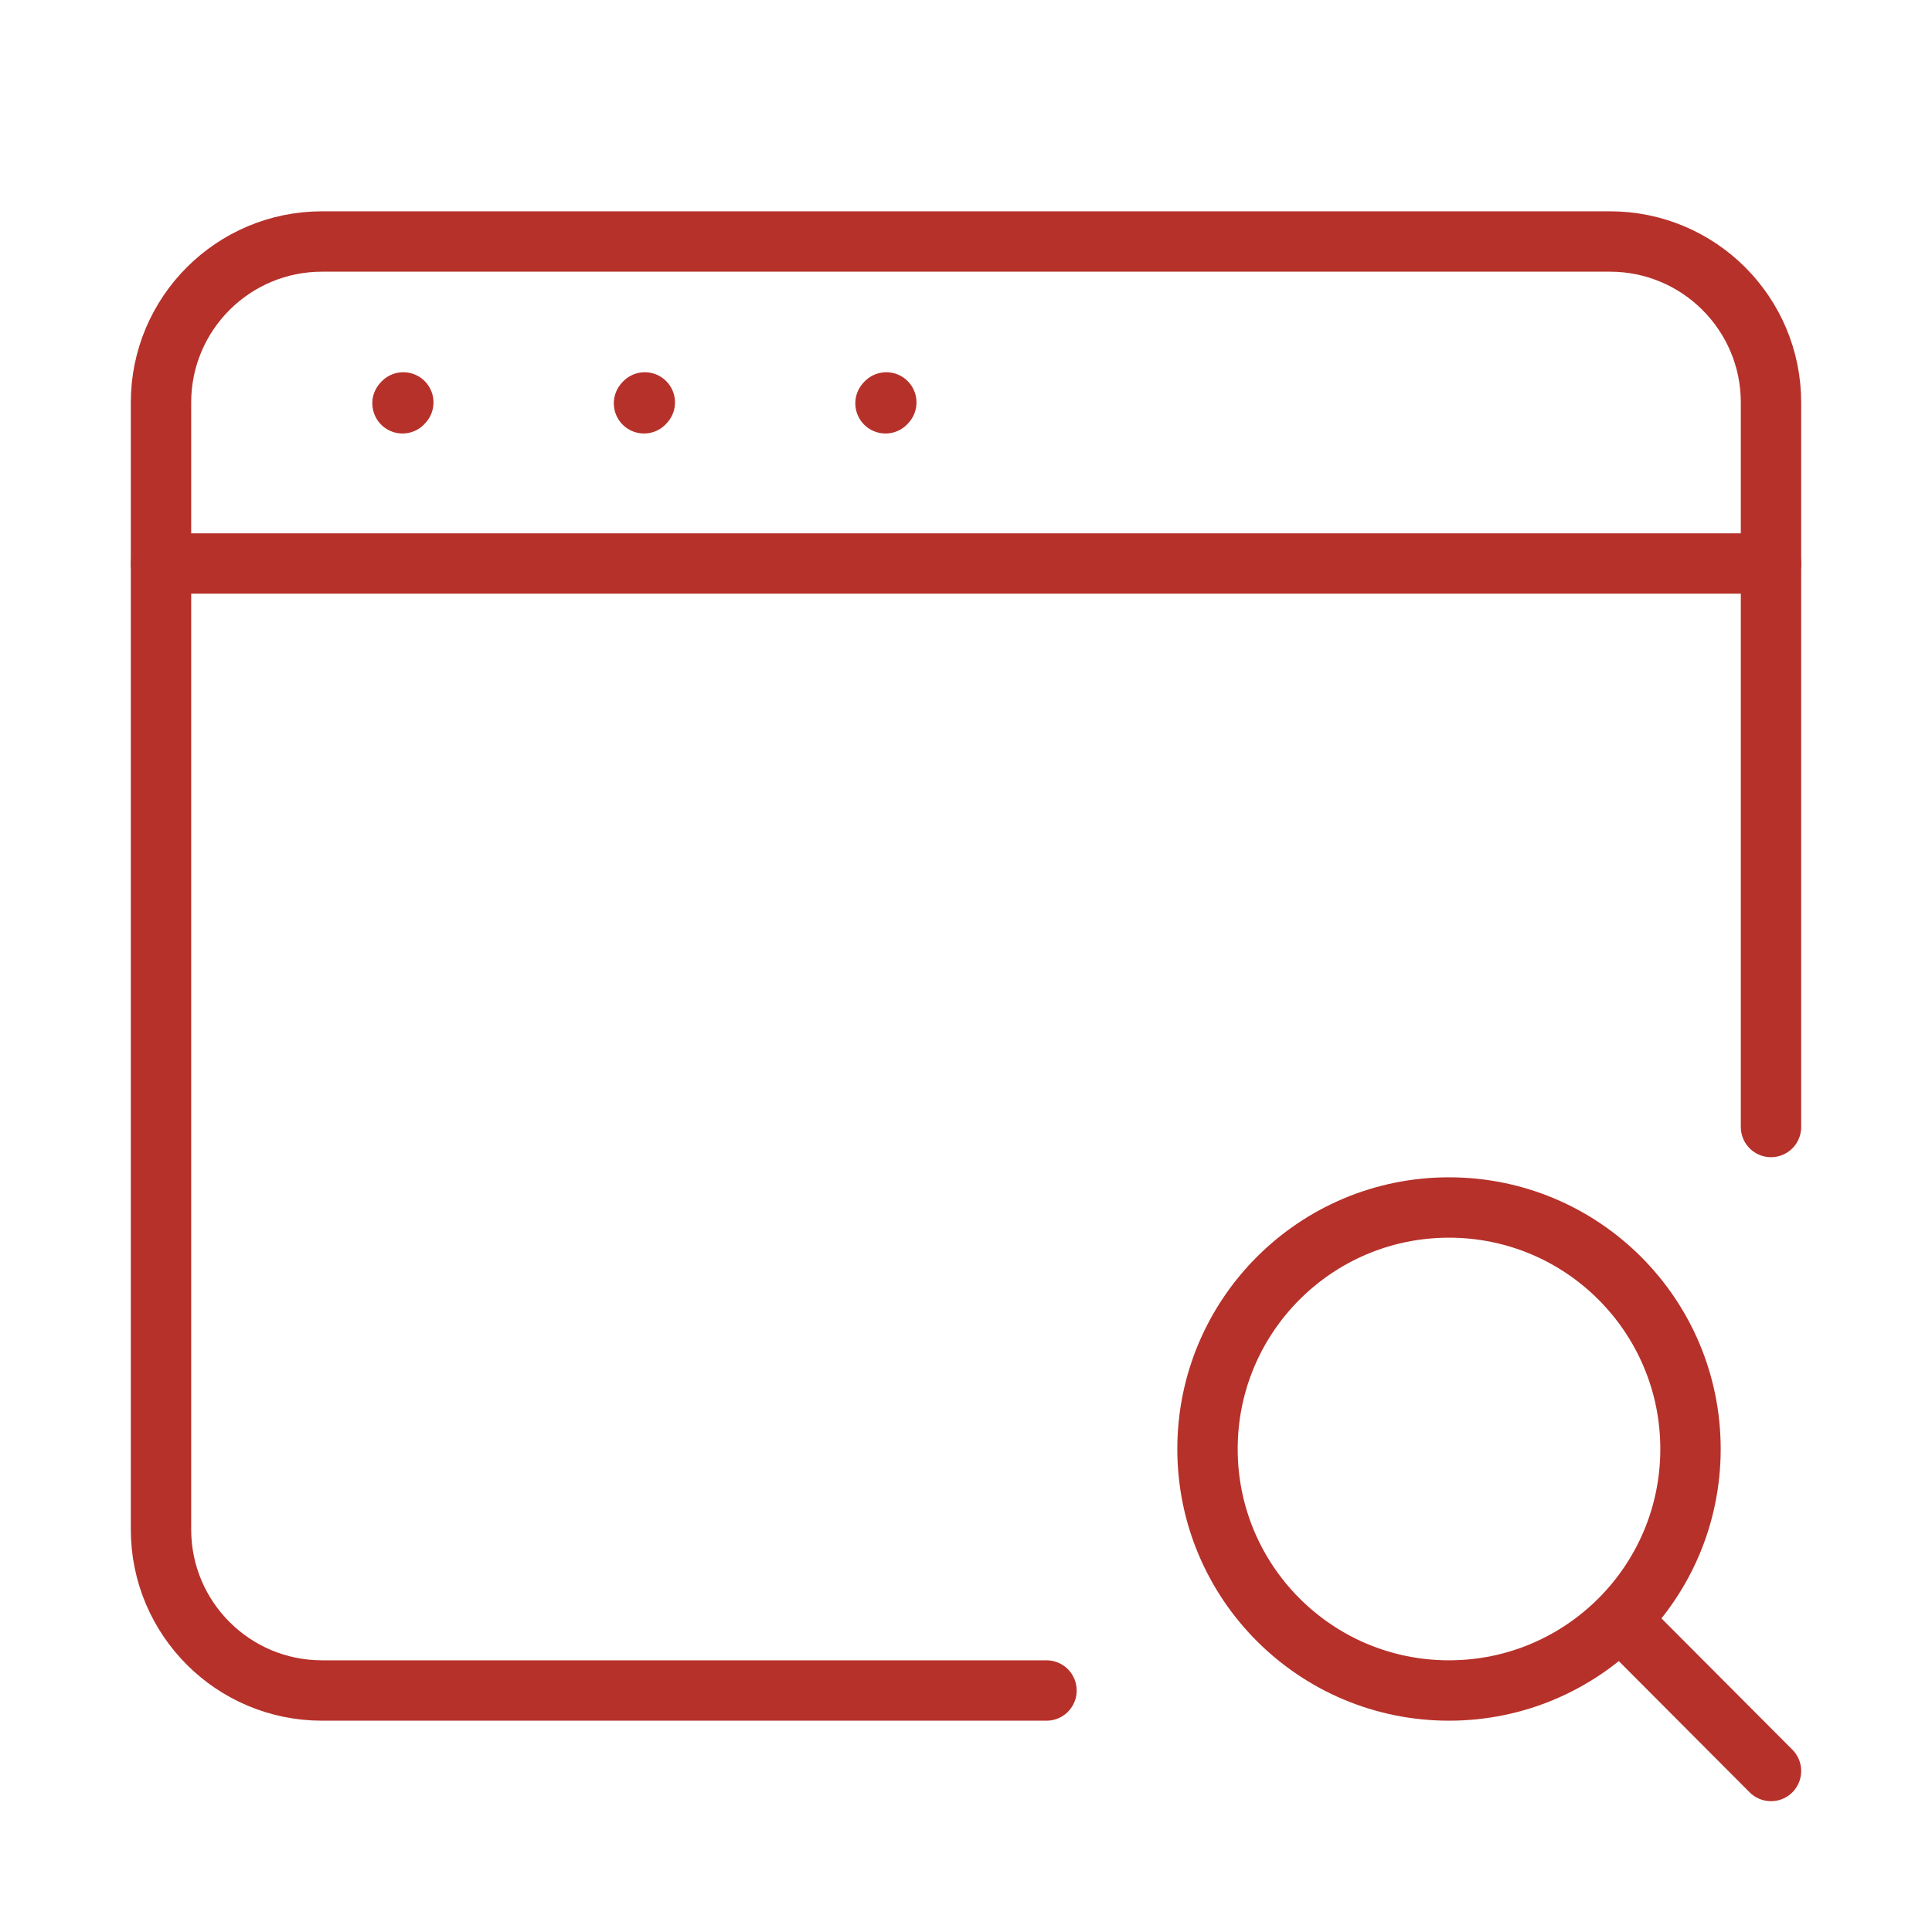
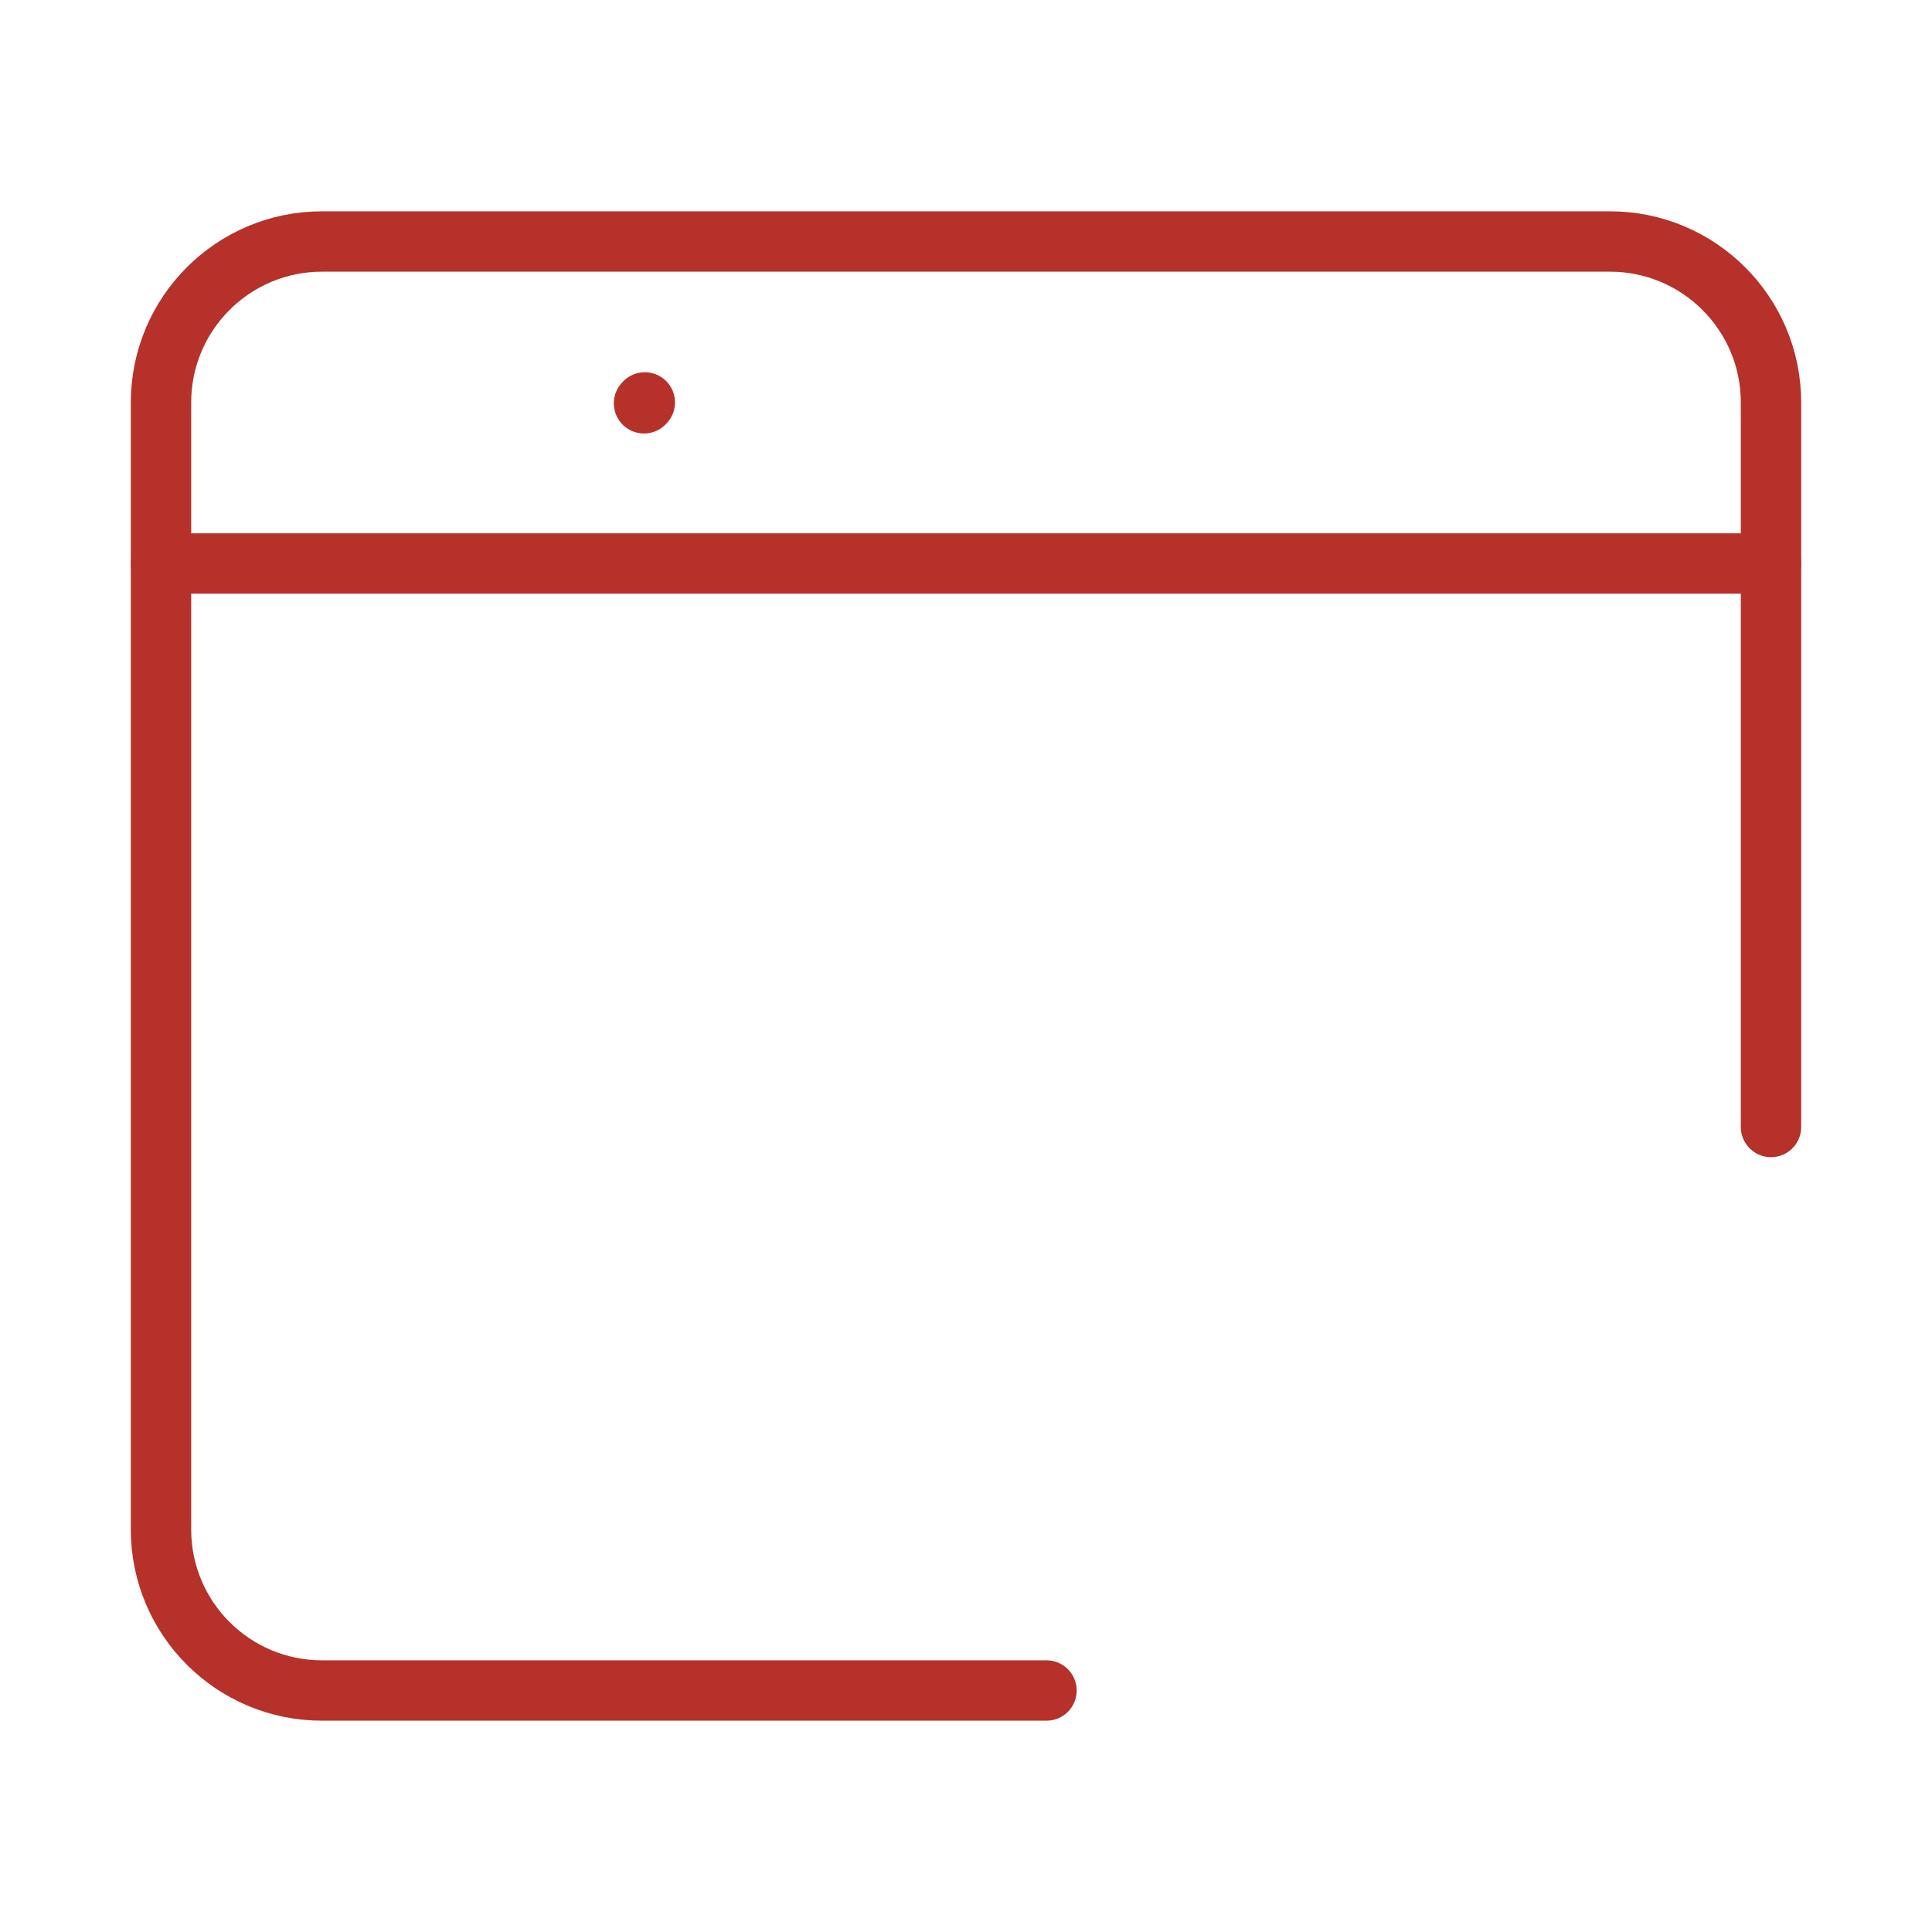
<svg xmlns="http://www.w3.org/2000/svg" width="48" height="48" viewBox="0 0 48 48" fill="none">
  <path d="M26 42H8C5.791 42 4 40.209 4 38V10C4 7.791 5.791 6 8 6H40C42.209 6 44 7.791 44 10V28" stroke="#B6312A" stroke-width="1.5" stroke-linecap="round" />
-   <path d="M4 14H44H4Z" fill="#393939" />
  <path d="M4 14H44" stroke="#B6312A" stroke-width="1.5" stroke-linecap="round" stroke-linejoin="round" />
-   <path d="M10 10.02L10.02 9.998" stroke="#B6312A" stroke-width="1.5" stroke-linecap="round" stroke-linejoin="round" />
  <path d="M16 10.02L16.02 9.998" stroke="#B6312A" stroke-width="1.5" stroke-linecap="round" stroke-linejoin="round" />
-   <path d="M22 10.02L22.02 9.998" stroke="#B6312A" stroke-width="1.5" stroke-linecap="round" stroke-linejoin="round" />
-   <path d="M40.248 40.237L44 44M40.248 40.237C41.331 39.152 42 37.654 42 36C42 32.686 39.314 30 36 30C32.686 30 30 32.686 30 36C30 39.314 32.686 42 36 42C37.66 42 39.162 41.326 40.248 40.237Z" stroke="#B6312A" stroke-width="1.5" stroke-linecap="round" stroke-linejoin="round" />
</svg>